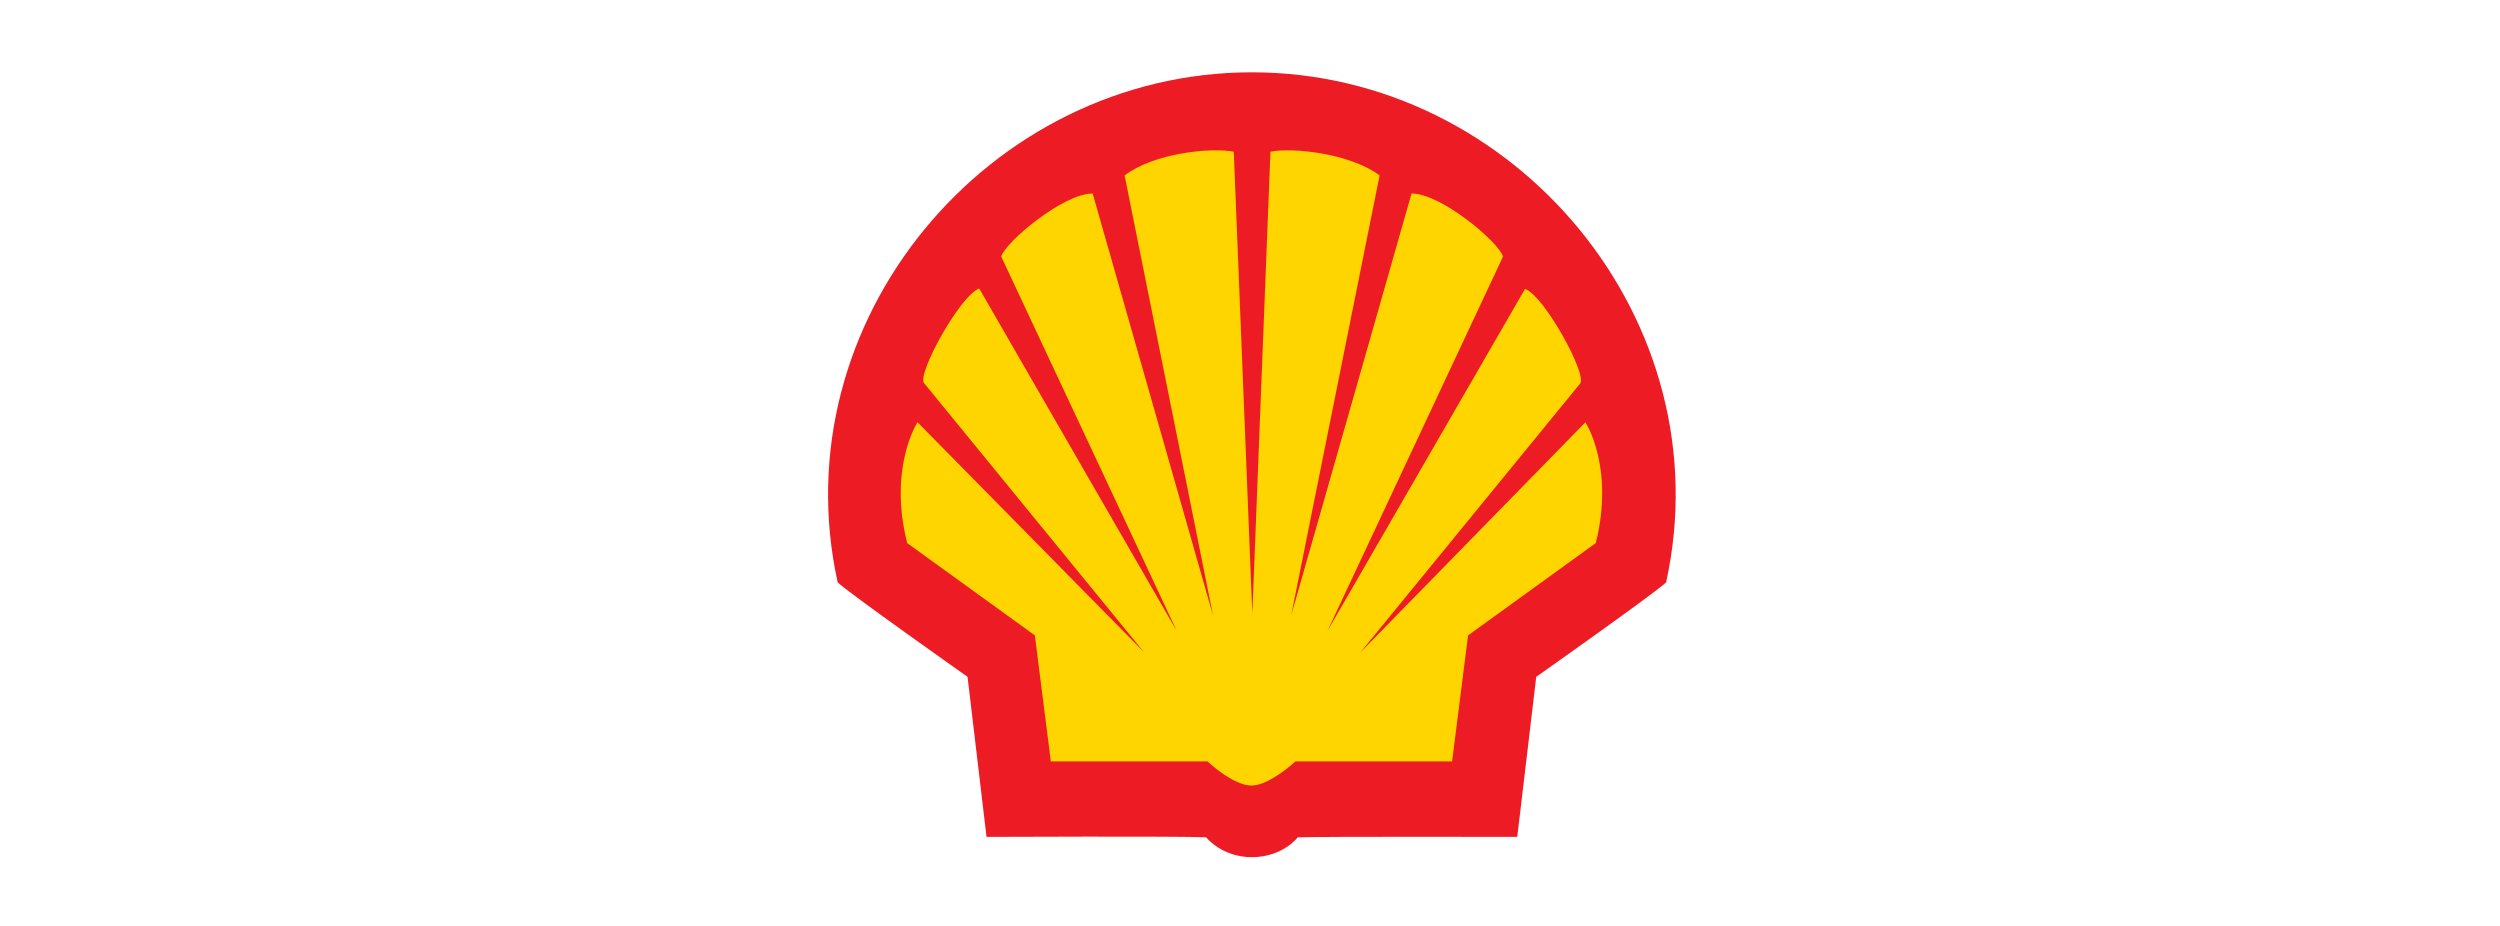
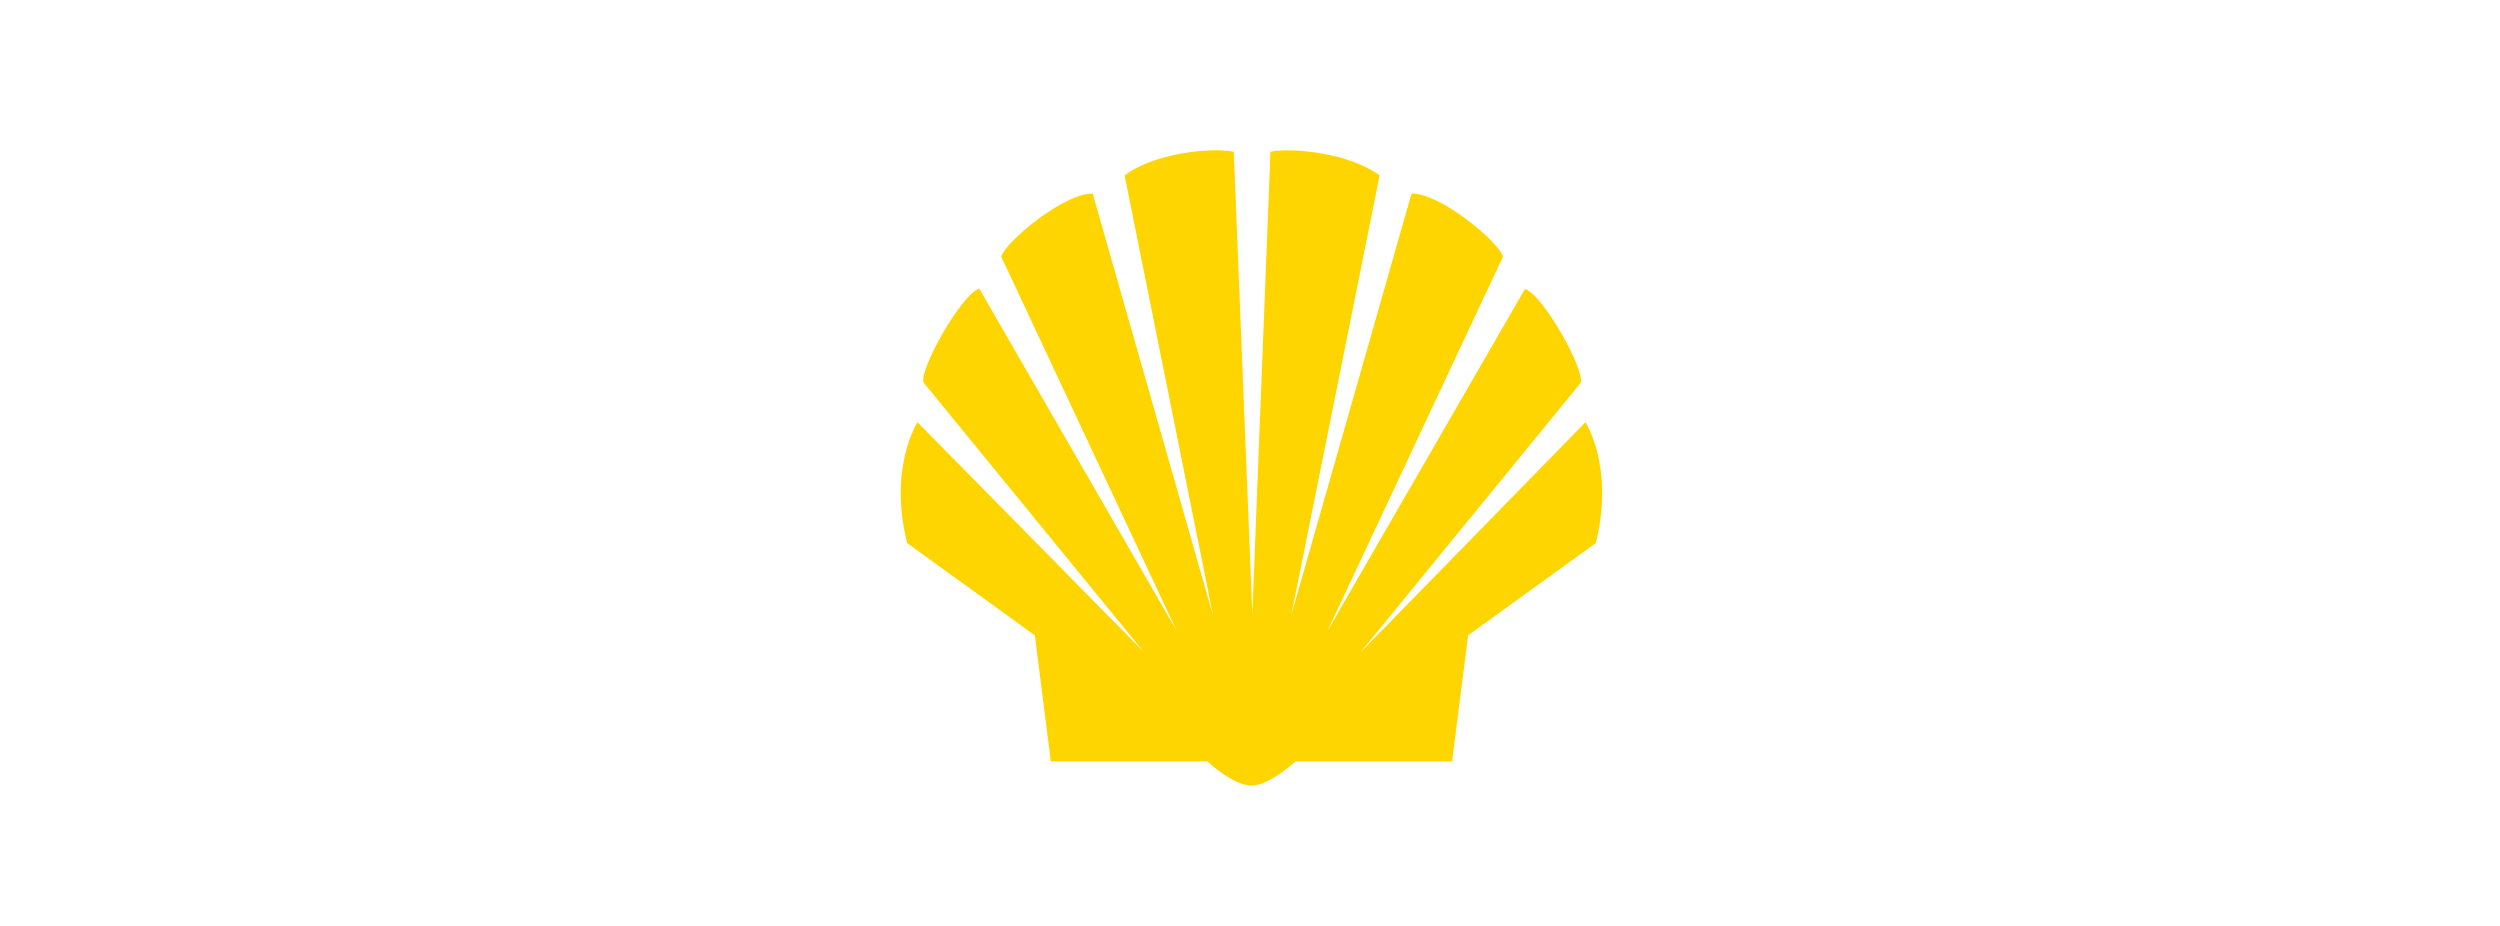
<svg xmlns="http://www.w3.org/2000/svg" version="1.1" id="Layer_1" x="0px" y="0px" viewBox="0 0 135 50" style="enable-background:new 0 0 135 50;" xml:space="preserve">
  <style type="text/css">
	.st0{fill-rule:evenodd;clip-rule:evenodd;fill:#ED1C24;}
	.st1{fill-rule:evenodd;clip-rule:evenodd;fill:#FFD500;}
</style>
  <g id="layer1" transform="translate(-14.828,-233.639)">
    <g id="g2384" transform="matrix(0.233,0,0,0.233,0.484,190.361)">
-       <path id="Red_part" class="st0" d="M351.7,384.4c-7,0-10.6-4.6-10.6-4.6c-5.8-0.3-50.9-0.1-50.9-0.1l-4.4-37.1    c0,0-27.8-19.6-30.1-21.9c-13.3-60.5,34.9-118.2,96-118.2s109.3,57.7,96,118.2c-2.3,2.3-30.1,21.9-30.1,21.9l-4.4,37.1    c0,0-45.1-0.1-50.9,0.1C362.4,379.8,358.8,384.4,351.7,384.4z" />
      <path id="Yellow_part" class="st1" d="M351.8,328l-4.3-107.1c-5.1-1-18.3,0.2-25.3,5.5l20.5,102l-27.9-97.8    c-6.7-0.1-20.2,11.2-21.2,14.6l40.7,86.8l-45.8-79.4c-4.5,1.7-14.4,19.8-12.8,21.9l51,62.4l-52.5-53.3c0,0-6.8,10.4-2.4,28    l29.6,21.4l3.7,29.2h36.3c0,0,5.9,5.6,10.2,5.6c4.2,0,10.2-5.6,10.2-5.6h36.3l3.7-29.2l29.6-21.4c4.4-17.6-2.4-28-2.4-28    L376.8,337l51-62.4c1.6-2.1-8.3-20.3-12.8-21.9L369.2,332l40.7-86.8c-1-3.4-14.5-14.7-21.2-14.6l-27.9,97.8l20.5-102    c-7-5.2-20.2-6.5-25.3-5.5L351.8,328z" />
    </g>
  </g>
</svg>